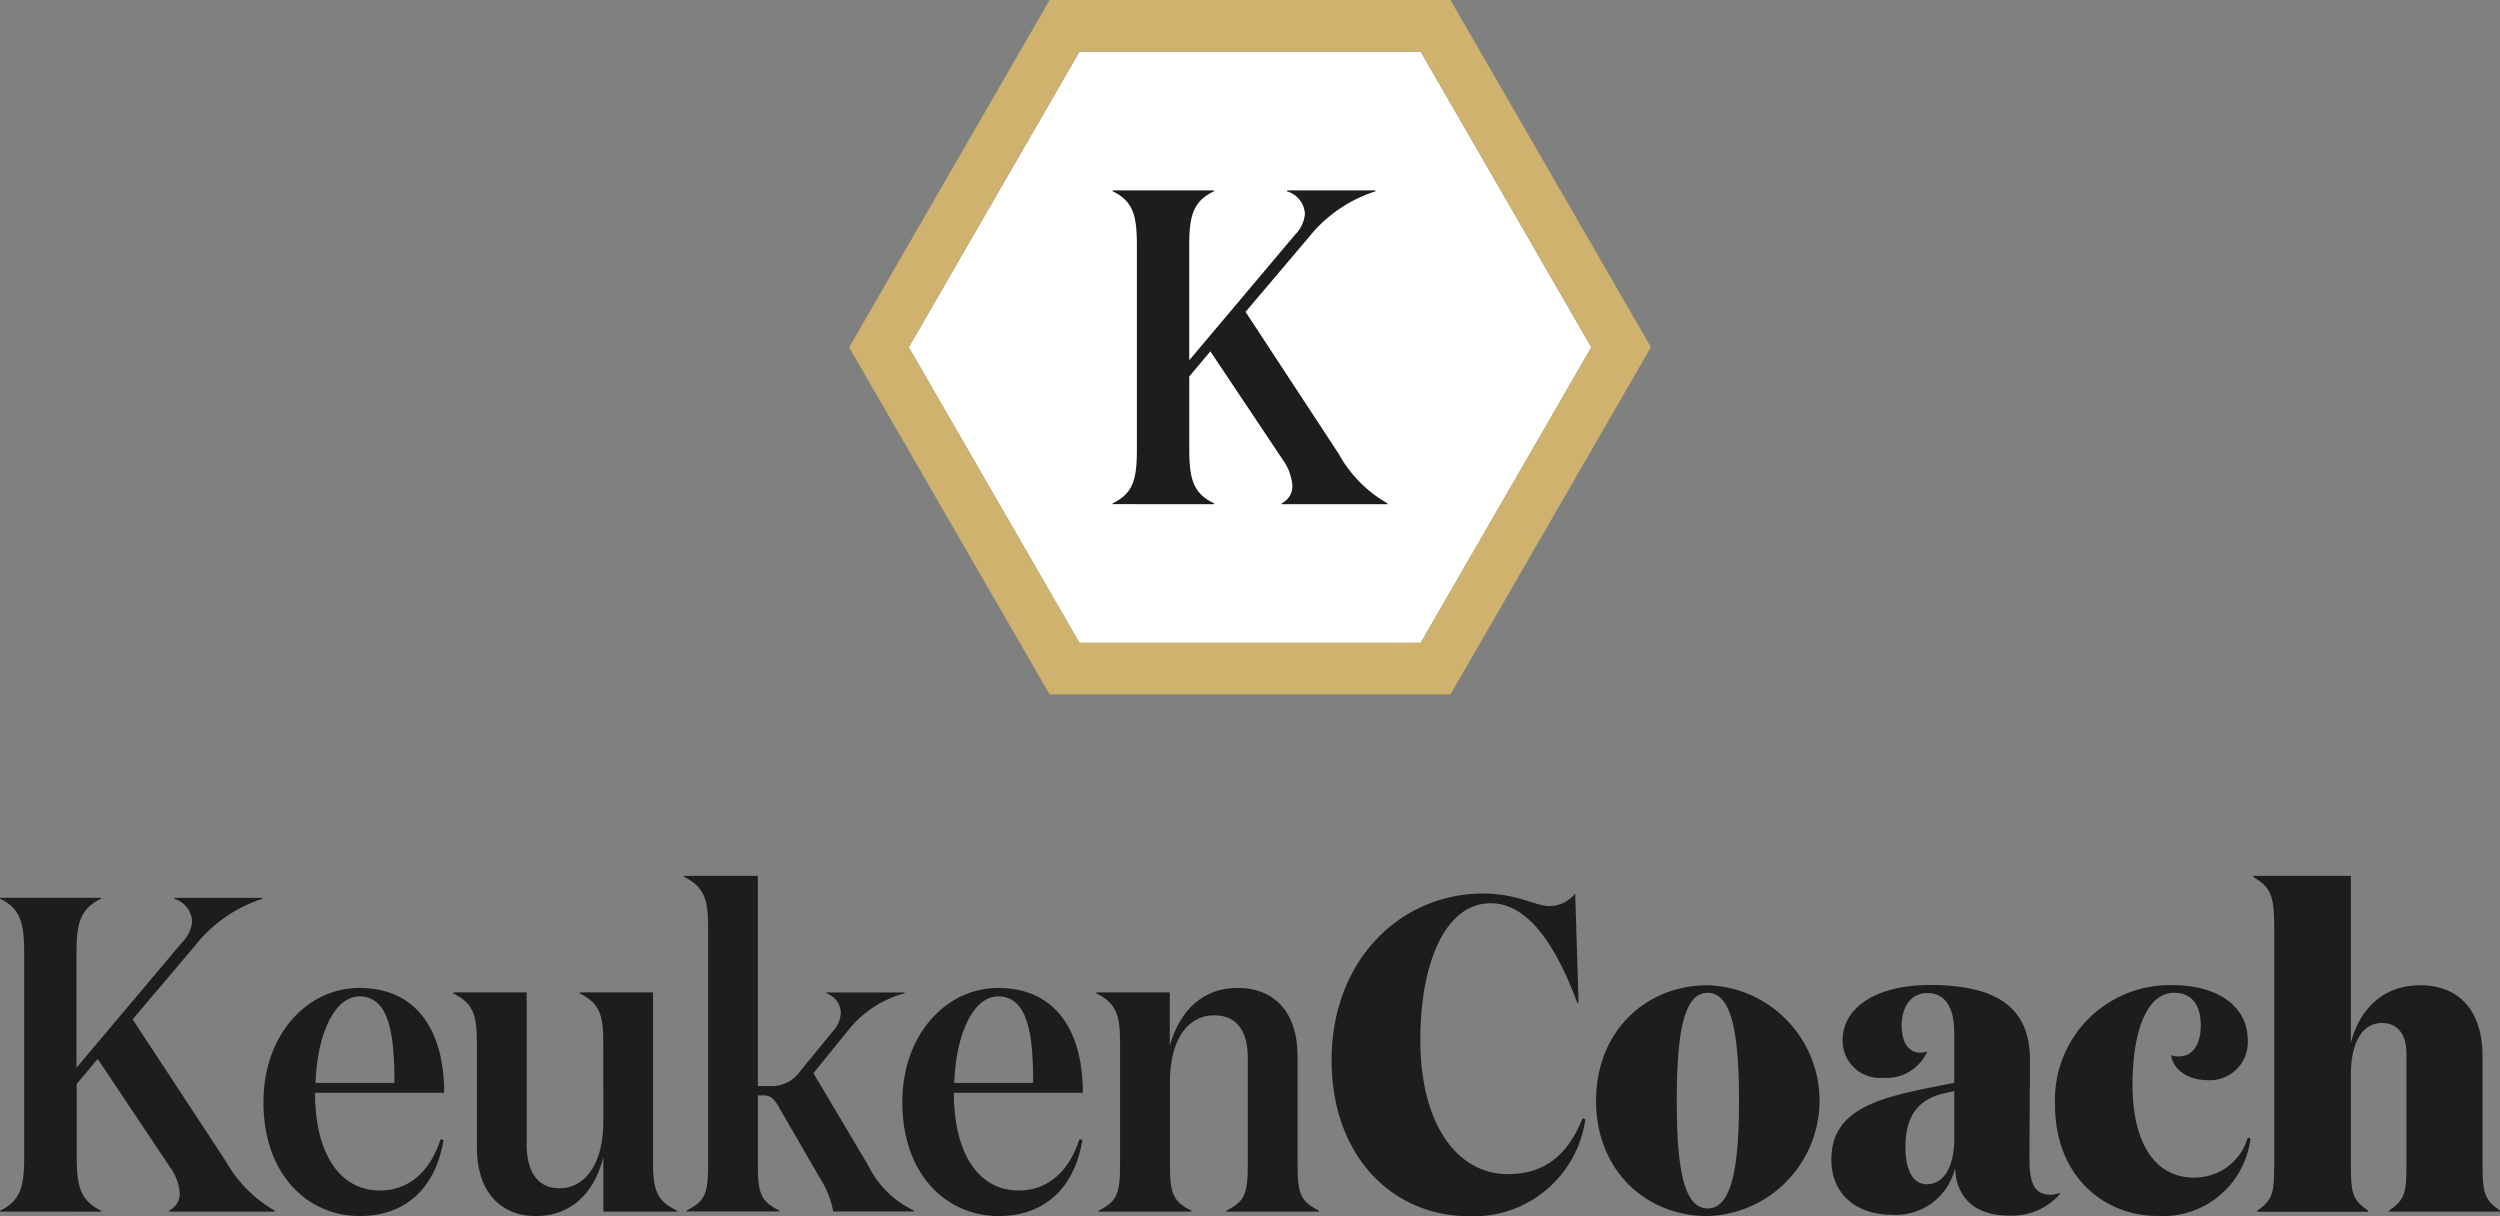
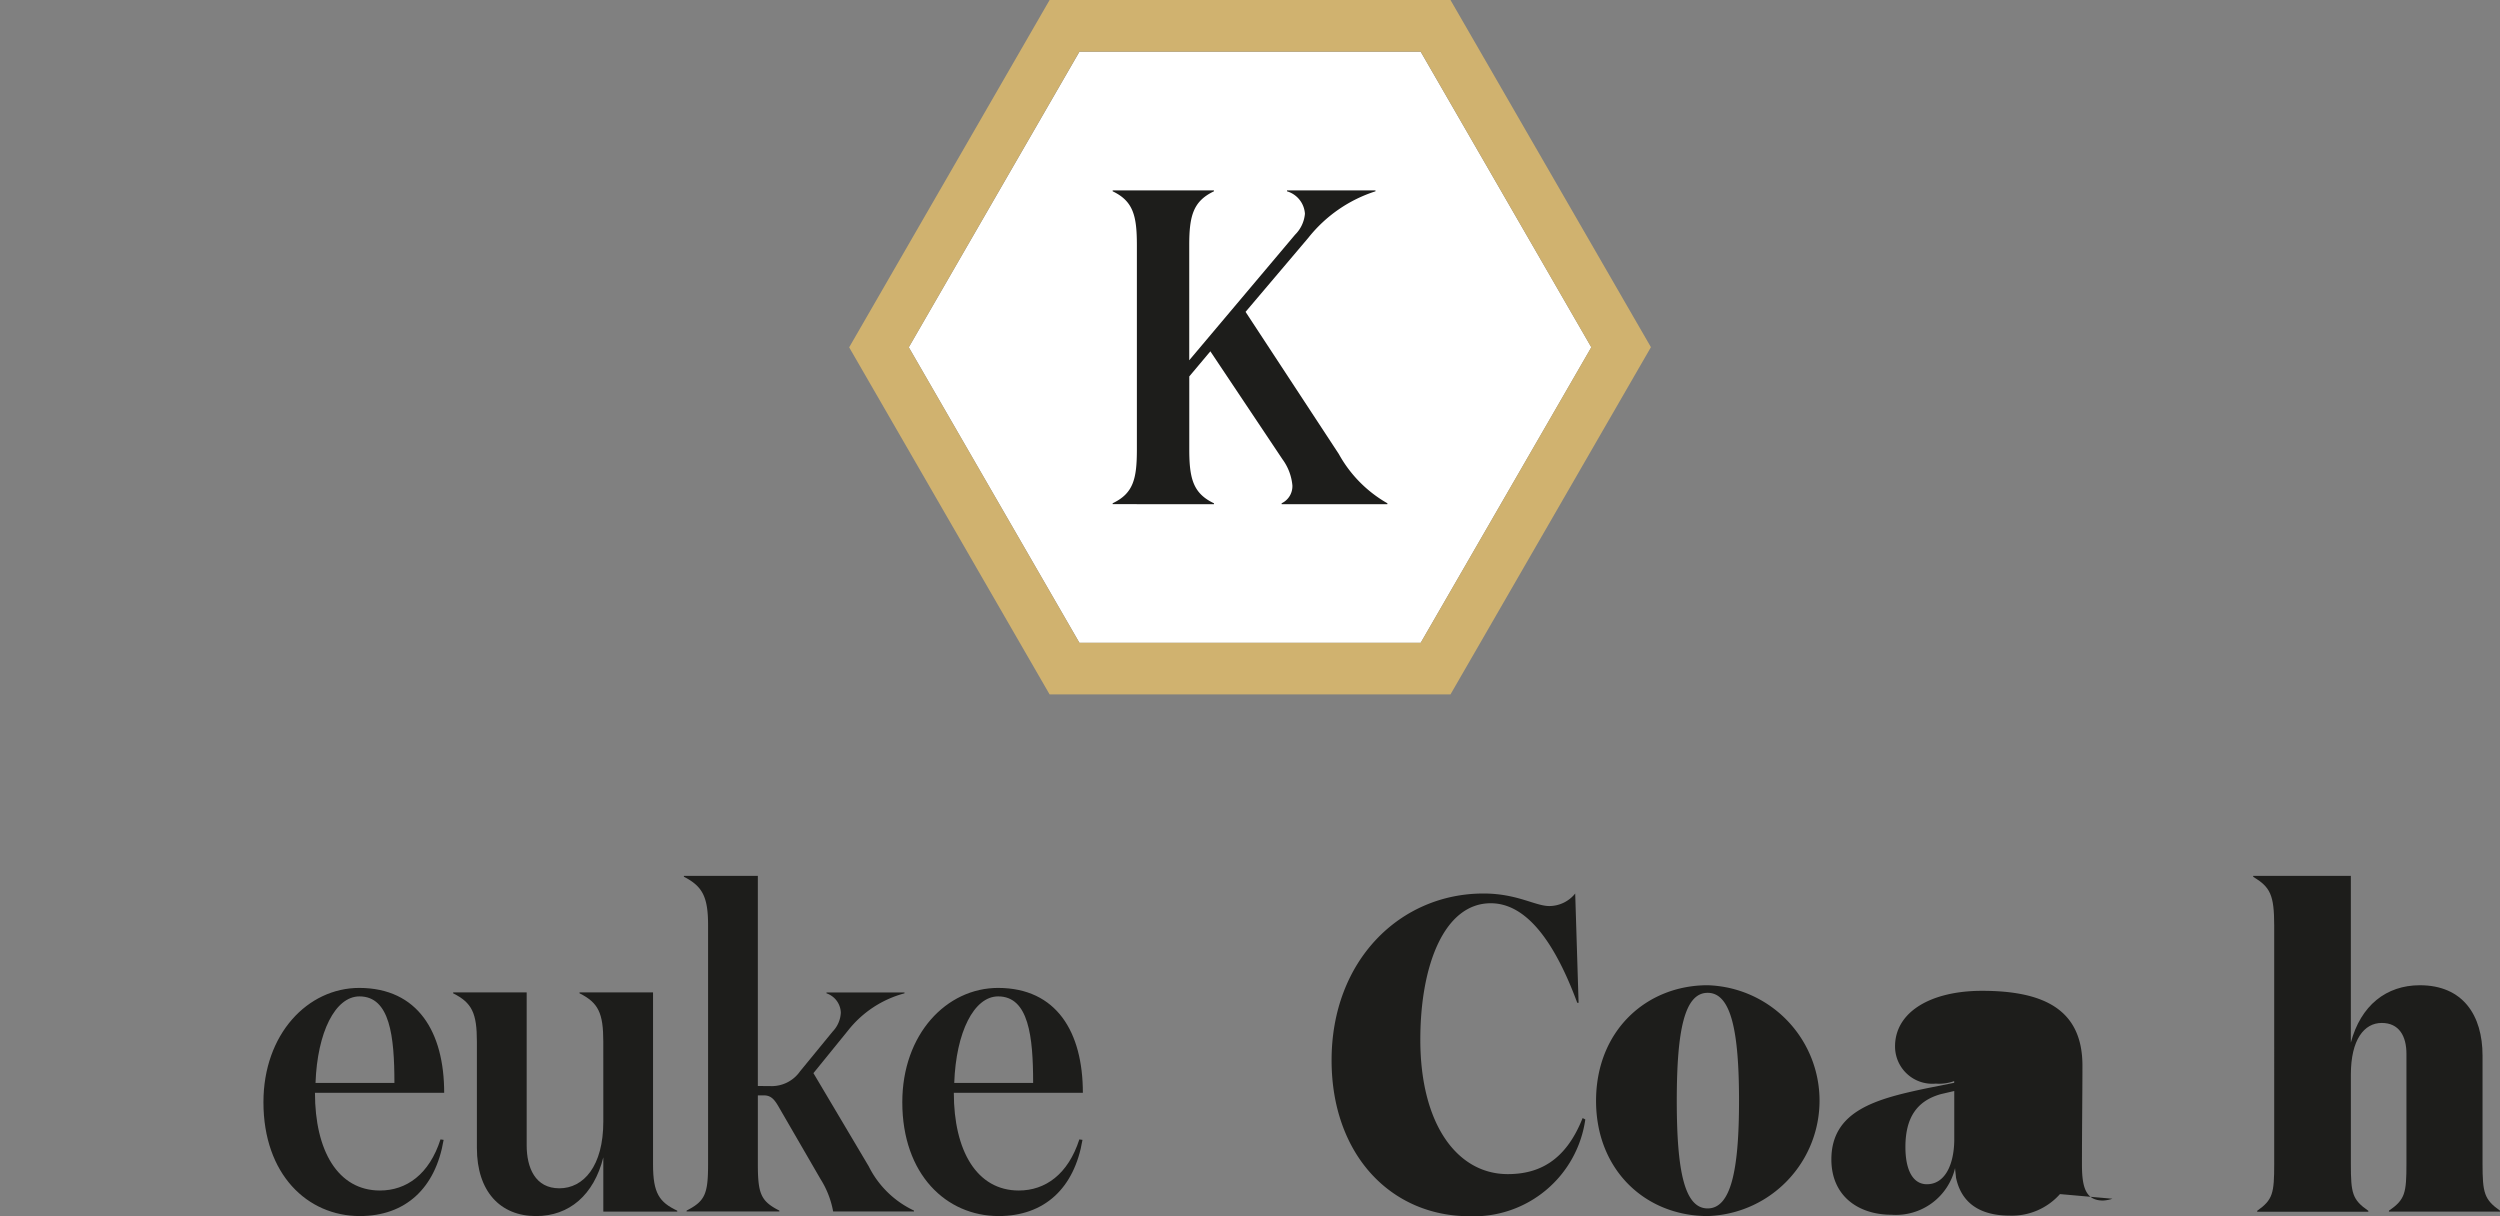
<svg xmlns="http://www.w3.org/2000/svg" width="202.396" height="98.466" viewBox="0 0 202.396 98.466">
  <rect x="0" y="0" width="202.396" height="98.466" fill="#808080" stroke="none" />
  <g id="franchise_KeukenCoach_logo" transform="translate(0 0.03)">
-     <path id="Path_32" data-name="Path 32" d="M228.57,508.93v-.072c1.668-.8,1.958-1.958,1.958-4.355V487.956c0-2.388-.3-3.558-1.958-4.355v-.072h8.187v.072c-1.668.8-1.994,1.958-1.994,4.355v9.327l8.563-10.163a2.714,2.714,0,0,0,.8-1.7,2.035,2.035,0,0,0-1.451-1.815v-.072h7.148v.072a11.348,11.348,0,0,0-5.441,3.773l-5.074,5.99,7.551,11.5a10.631,10.631,0,0,0,3.958,3.99v.072h-8.566v-.072a1.531,1.531,0,0,0,.872-1.451,4.122,4.122,0,0,0-.8-2.089l-5.844-8.748-1.7,2.03v5.91c0,2.388.325,3.558,1.994,4.355v.072Z" transform="translate(-228.57 -410.873)" fill="#1d1d1b" />
    <path id="Path_33" data-name="Path 33" d="M314.654,516.461H304.193c0,4.68,1.851,7.91,5.262,7.91,2.143,0,3.993-1.307,4.9-4.137l.254.036c-.654,3.919-3.086,6.169-6.787,6.169-4.244,0-7.8-3.376-7.8-9.217,0-5.516,3.582-9.253,7.76-9.253C312.514,507.979,314.654,511.525,314.654,516.461Zm-4.029-.8c0-3.773-.361-7.005-2.829-7.005-1.961,0-3.412,2.9-3.558,7.005Z" transform="translate(-278.694 -428.019)" fill="#1d1d1b" />
    <path id="Path_34" data-name="Path 34" d="M363.637,513.171c0-2.322-.4-3.155-1.925-3.919v-.072h5.952v13.936c0,2.322.507,3.047,1.961,3.737v.072h-5.987v-4.391c-.764,3.05-2.758,4.755-5.444,4.755-2.9,0-4.79-2-4.79-5.516v-8.6c0-2.322-.4-3.155-1.922-3.919v-.072h5.952v12.375c0,1.815.689,3.483,2.647,3.483s3.558-1.791,3.558-5.405Z" transform="translate(-314.795 -428.867)" fill="#1d1d1b" />
    <path id="Path_35" data-name="Path 35" d="M421.056,494.589a2.8,2.8,0,0,0,2.433-1.194l2.647-3.229a2.354,2.354,0,0,0,.654-1.525,1.711,1.711,0,0,0-1.161-1.561v-.072h6.316v.072a8.655,8.655,0,0,0-4.573,3.012l-2.8,3.45,4.477,7.545a7.8,7.8,0,0,0,3.665,3.582v.072h-6.546a7.344,7.344,0,0,0-1.015-2.612l-3.447-5.951c-.364-.618-.654-.836-1.161-.836h-.472v5.59c0,2.388.254,2.985,1.74,3.737v.072h-7.51v-.072c1.492-.761,1.74-1.343,1.74-3.737V481.561c0-2.322-.472-3.155-1.958-3.919v-.072h5.987v17.013Z" transform="translate(-358.718 -406.692)" fill="#1d1d1b" />
    <path id="Path_36" data-name="Path 36" d="M487.922,516.461H477.475c0,4.68,1.851,7.91,5.262,7.91,2.14,0,3.99-1.307,4.9-4.137l.254.036c-.654,3.919-3.083,6.169-6.787,6.169-4.244,0-7.8-3.376-7.8-9.217,0-5.516,3.582-9.253,7.76-9.253C485.782,507.979,487.922,511.525,487.922,516.461Zm-4.026-.8c0-3.773-.364-7.005-2.832-7.005-1.958,0-3.412,2.9-3.555,7.005Z" transform="translate(-400.255 -428.019)" fill="#1d1d1b" />
-     <path id="Path_37" data-name="Path 37" d="M531.881,508.324v4.319c.836-2.985,2.8-4.683,5.48-4.683,3.012,0,4.865,2,4.865,5.519v8.781c0,2.388.254,2.985,1.74,3.737v.072h-7.512V526c1.492-.761,1.743-1.343,1.743-3.737v-8.638c0-1.886-.689-3.447-2.722-3.447s-3.582,1.815-3.582,5.408v6.677c0,2.388.257,2.985,1.743,3.737v.072h-7.524V526c1.492-.761,1.743-1.343,1.743-3.737v-9.945c0-2.322-.4-3.155-1.925-3.919v-.072Z" transform="translate(-437.177 -428.012)" fill="#1d1d1b" />
    <path id="Path_38" data-name="Path 38" d="M609.755,491.207h-.108c-1.668-4.5-3.919-8.059-7.005-8.059-3.737,0-5.7,4.97-5.7,11.043,0,6.895,3.015,10.885,7.077,10.885,2.5,0,4.683-1.051,6.062-4.537l.218.11a9.119,9.119,0,0,1-9.363,7.838c-6.423,0-11.178-5.044-11.178-12.628,0-8.092,5.552-13.5,12.3-13.5,2.722,0,4.179,1.015,5.334,1.015a2.7,2.7,0,0,0,2.089-1.015Z" transform="translate(-481.955 -410.052)" fill="#1d1d1b" />
    <path id="Path_39" data-name="Path 39" d="M661.49,516.6c0-5.671,4.065-9.36,9.035-9.36a9.348,9.348,0,0,1,0,18.687C665.516,525.927,661.49,522.226,661.49,516.6Zm11.575,0c0-5.671-.651-8.745-2.54-8.745s-2.5,3.086-2.5,8.745.618,8.709,2.5,8.709S673.065,522.226,673.065,516.6Z" transform="translate(-532.276 -427.507)" fill="#1d1d1b" />
-     <path id="Path_40" data-name="Path 40" d="M743.825,524.106a5.2,5.2,0,0,1-4.062,1.743c-2.579,0-3.958-1.161-4.355-3.086,0-.072-.075-.651-.075-.761a4.922,4.922,0,0,1-5.152,3.776c-2.65,0-4.862-1.492-4.862-4.477,0-3.955,3.665-4.9,7.584-5.734l2.358-.472v-4.179c0-1.668-.6-3.086-2.14-3.086-1.379,0-2.107,1.125-2.107,2.615s.6,2.212,1.525,2.212a1.607,1.607,0,0,0,.543-.107,3.582,3.582,0,0,1-3.555,2.14,3.018,3.018,0,0,1-3.3-3.012c0-2.794,2.9-4.5,7.041-4.5,5.074,0,8.13,1.558,8.13,6.059,0,2.286-.039,4.973-.039,8.02,0,1.815.3,2.9,1.707,2.9a2.853,2.853,0,0,0,.761-.146Zm-9.647-8.092c-1.922.543-2.865,1.886-2.865,4.283,0,1.886.615,3.011,1.74,3.011,1.415,0,2.179-1.492,2.215-3.522v-4.026Z" transform="translate(-577.054 -427.464)" fill="#1d1d1b" />
-     <path id="Path_41" data-name="Path 41" d="M792.254,515.275c0,4.752,1.851,7.51,4.937,7.51a4.465,4.465,0,0,0,4.391-3.23l.218.075a7.129,7.129,0,0,1-7.462,6.268c-4.573,0-8.357-3.376-8.357-9a9.292,9.292,0,0,1,9.506-9.688c3.522,0,6.1,1.594,6.1,4.5a3.073,3.073,0,0,1-3.23,3.194c-1.743,0-2.83-.943-2.985-2.033a1.3,1.3,0,0,0,.618.111c1.233,0,1.791-1.125,1.791-2.5,0-1.672-.725-2.65-2.176-2.65C793.418,507.834,792.254,510.956,792.254,515.275Z" transform="translate(-619.609 -427.485)" fill="#1d1d1b" />
+     <path id="Path_40" data-name="Path 40" d="M743.825,524.106a5.2,5.2,0,0,1-4.062,1.743c-2.579,0-3.958-1.161-4.355-3.086,0-.072-.075-.651-.075-.761a4.922,4.922,0,0,1-5.152,3.776c-2.65,0-4.862-1.492-4.862-4.477,0-3.955,3.665-4.9,7.584-5.734l2.358-.472v-4.179s.6,2.212,1.525,2.212a1.607,1.607,0,0,0,.543-.107,3.582,3.582,0,0,1-3.555,2.14,3.018,3.018,0,0,1-3.3-3.012c0-2.794,2.9-4.5,7.041-4.5,5.074,0,8.13,1.558,8.13,6.059,0,2.286-.039,4.973-.039,8.02,0,1.815.3,2.9,1.707,2.9a2.853,2.853,0,0,0,.761-.146Zm-9.647-8.092c-1.922.543-2.865,1.886-2.865,4.283,0,1.886.615,3.011,1.74,3.011,1.415,0,2.179-1.492,2.215-3.522v-4.026Z" transform="translate(-577.054 -427.464)" fill="#1d1d1b" />
    <path id="Path_42" data-name="Path 42" d="M847.63,477.57v13.5c.8-3.012,2.868-4.644,5.587-4.644,3.486,0,5.074,2.43,5.074,5.695v8.748c0,2.388.143,2.9,1.415,3.809v.071h-8.993v-.071c1.307-.9,1.418-1.415,1.418-3.809v-8.891c0-1.415-.582-2.5-2-2.5s-2.5,1.343-2.5,4.179v7.223c0,2.388.11,2.9,1.415,3.808v.072h-9v-.072c1.271-.9,1.379-1.415,1.379-3.808V481.6c0-2.5-.325-3.119-1.7-3.955v-.072Z" transform="translate(-657.309 -406.692)" fill="#1d1d1b" />
    <path id="Path_43" data-name="Path 43" d="M260.316,61.854h27.627l13.816-23.925L287.943,14H260.316L246.5,37.928Z" transform="translate(-172.927 -9.842)" fill="#fff" />
    <path id="Path_44" data-name="Path 44" d="M507.581,296.22H475.128l-16.228-28.1L475.128,240h32.453l16.228,28.107Zm-30.041-4.179h27.629l13.813-23.926-13.813-23.937H477.539l-13.813,23.937Z" transform="translate(-390.153 -240.03)" fill="#d0b26f" />
    <path id="Path_45" data-name="Path 45" d="M530.37,317.05v-.072c1.671-.8,1.961-1.961,1.961-4.355V296.076c0-2.388-.3-3.558-1.961-4.355v-.072h8.2v.072c-1.668.8-2,1.958-2,4.355V305.4l8.566-10.163a2.713,2.713,0,0,0,.8-1.7,2.032,2.032,0,0,0-1.451-1.815v-.072h7.163v.072a11.372,11.372,0,0,0-5.444,3.773l-5.074,5.987,7.548,11.506a10.324,10.324,0,0,0,3.934,3.991v.072h-8.563v-.072a1.532,1.532,0,0,0,.872-1.451,4.212,4.212,0,0,0-.8-2.107l-5.841-8.745-1.707,2.033v5.916c0,2.388.328,3.558,2,4.355v.072Z" transform="translate(-440.291 -276.264)" fill="#1d1d1b" />
  </g>
</svg>